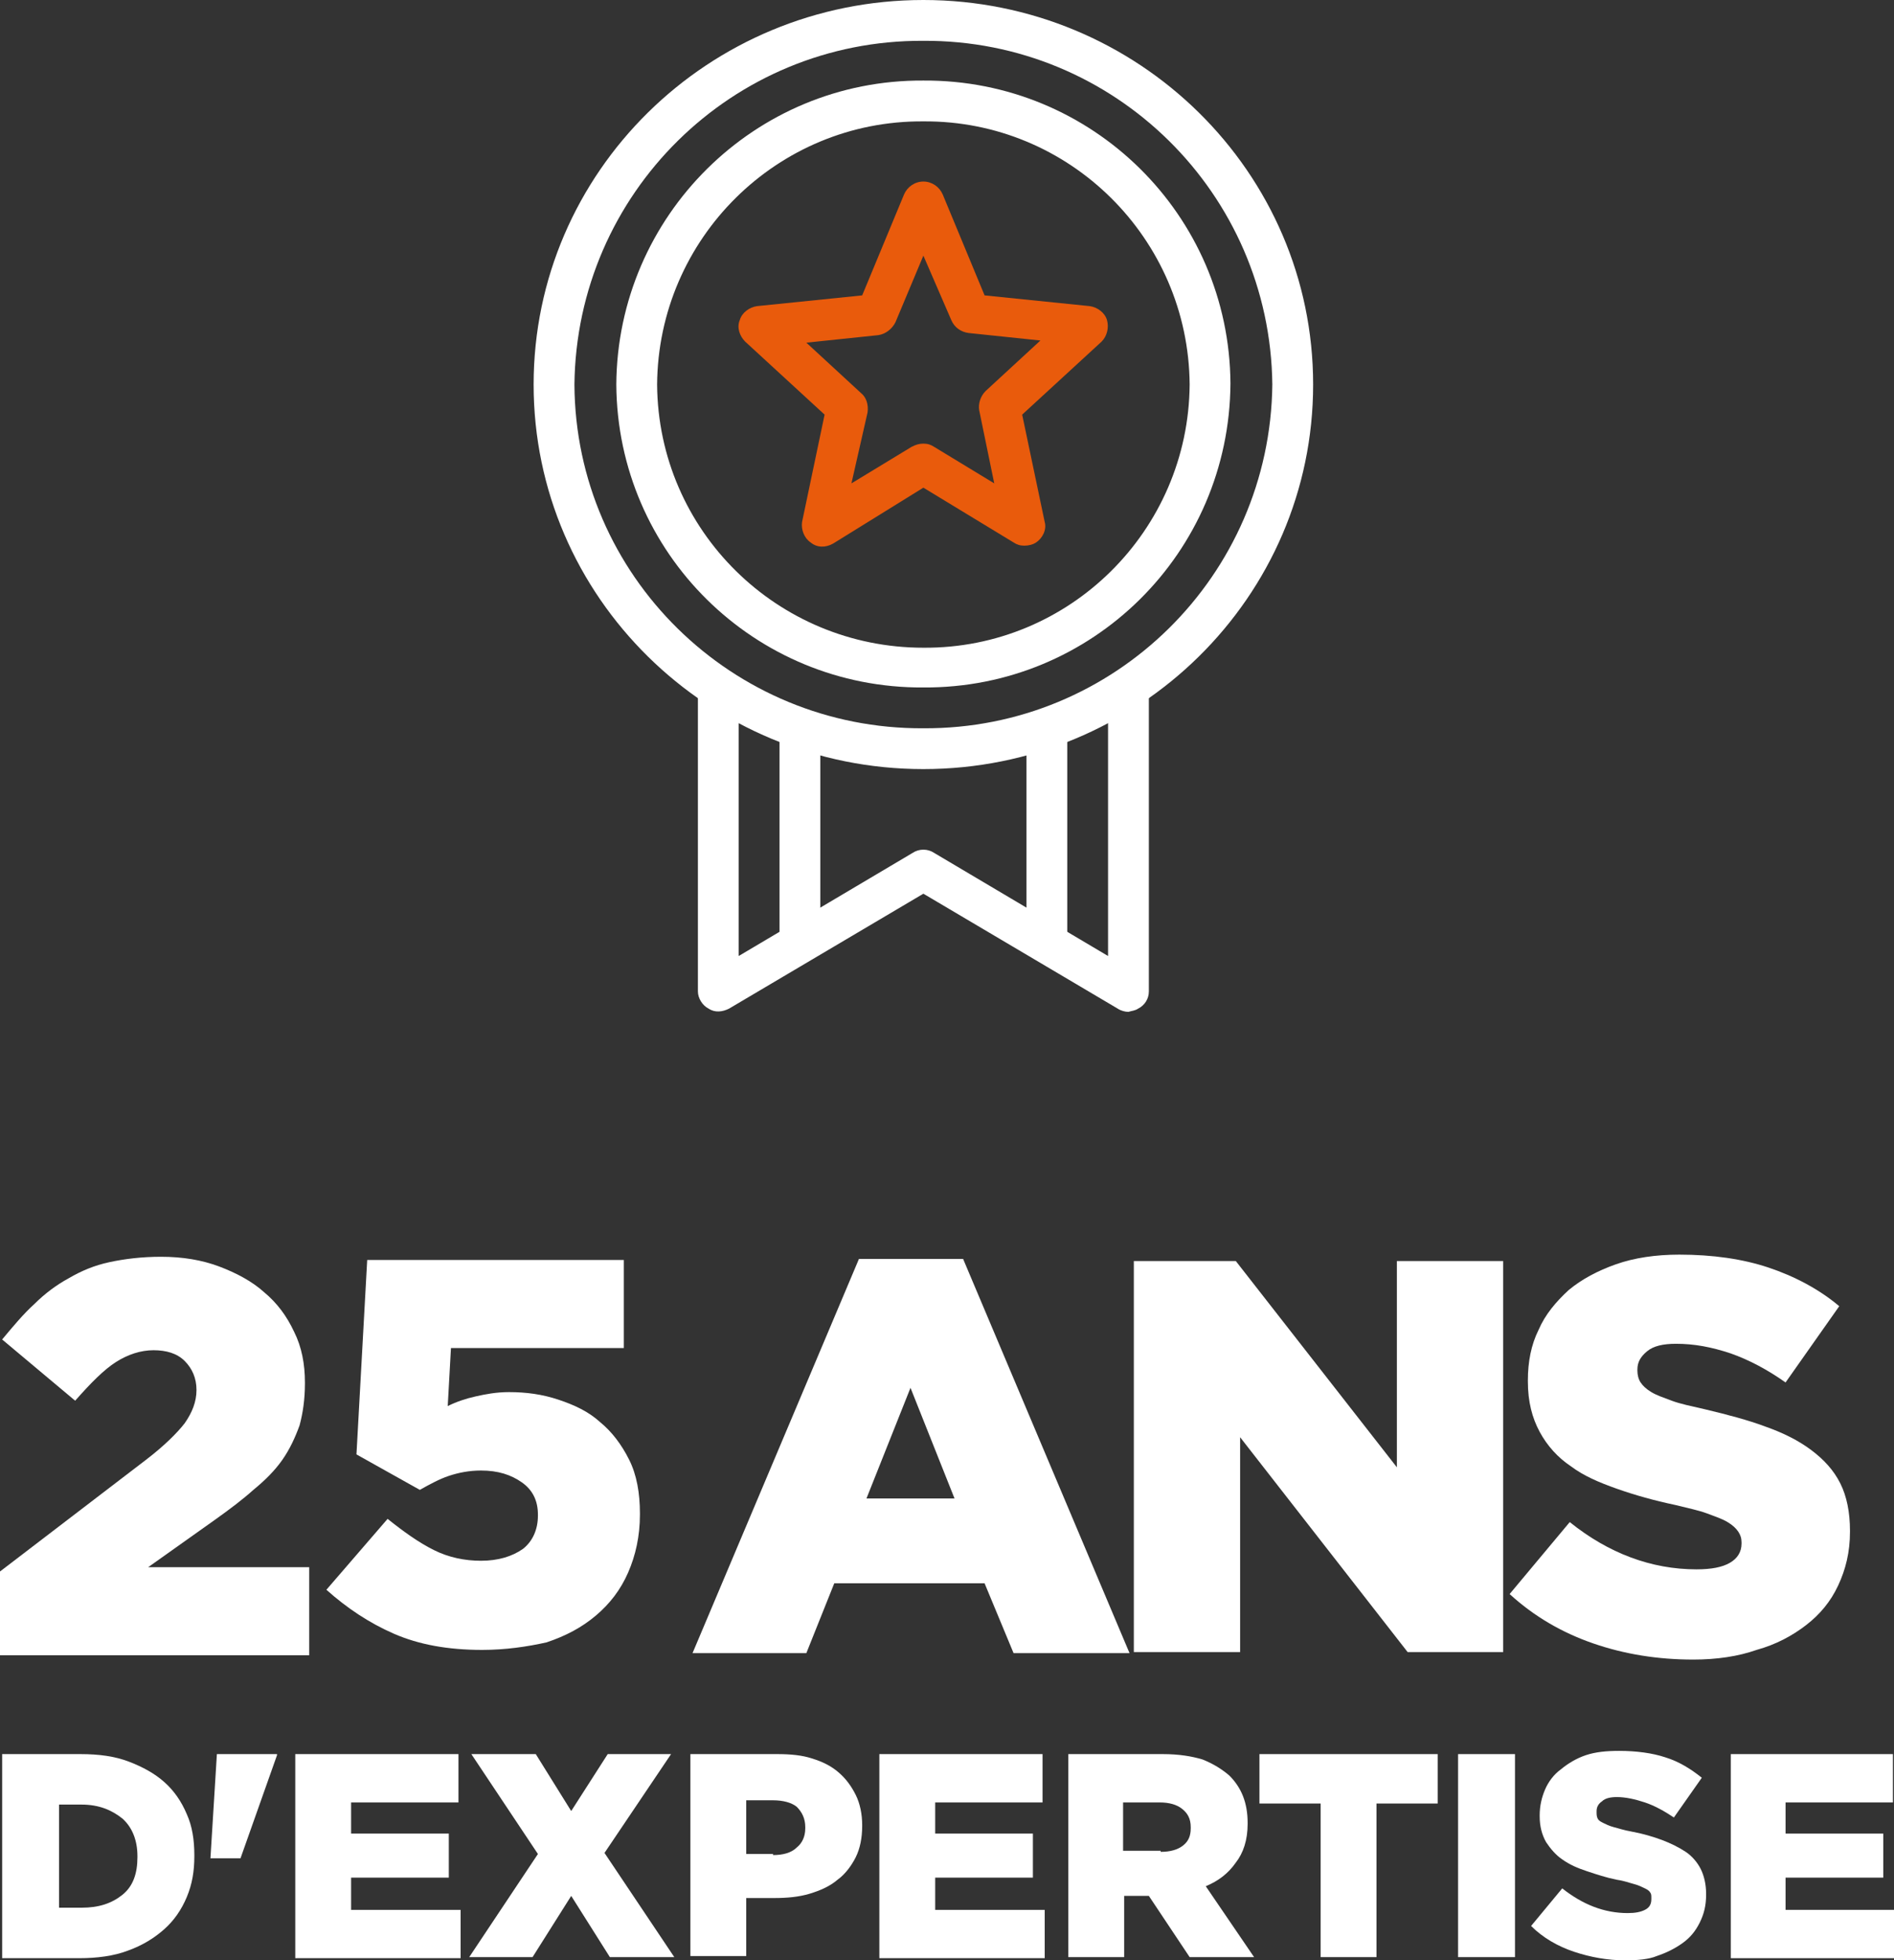
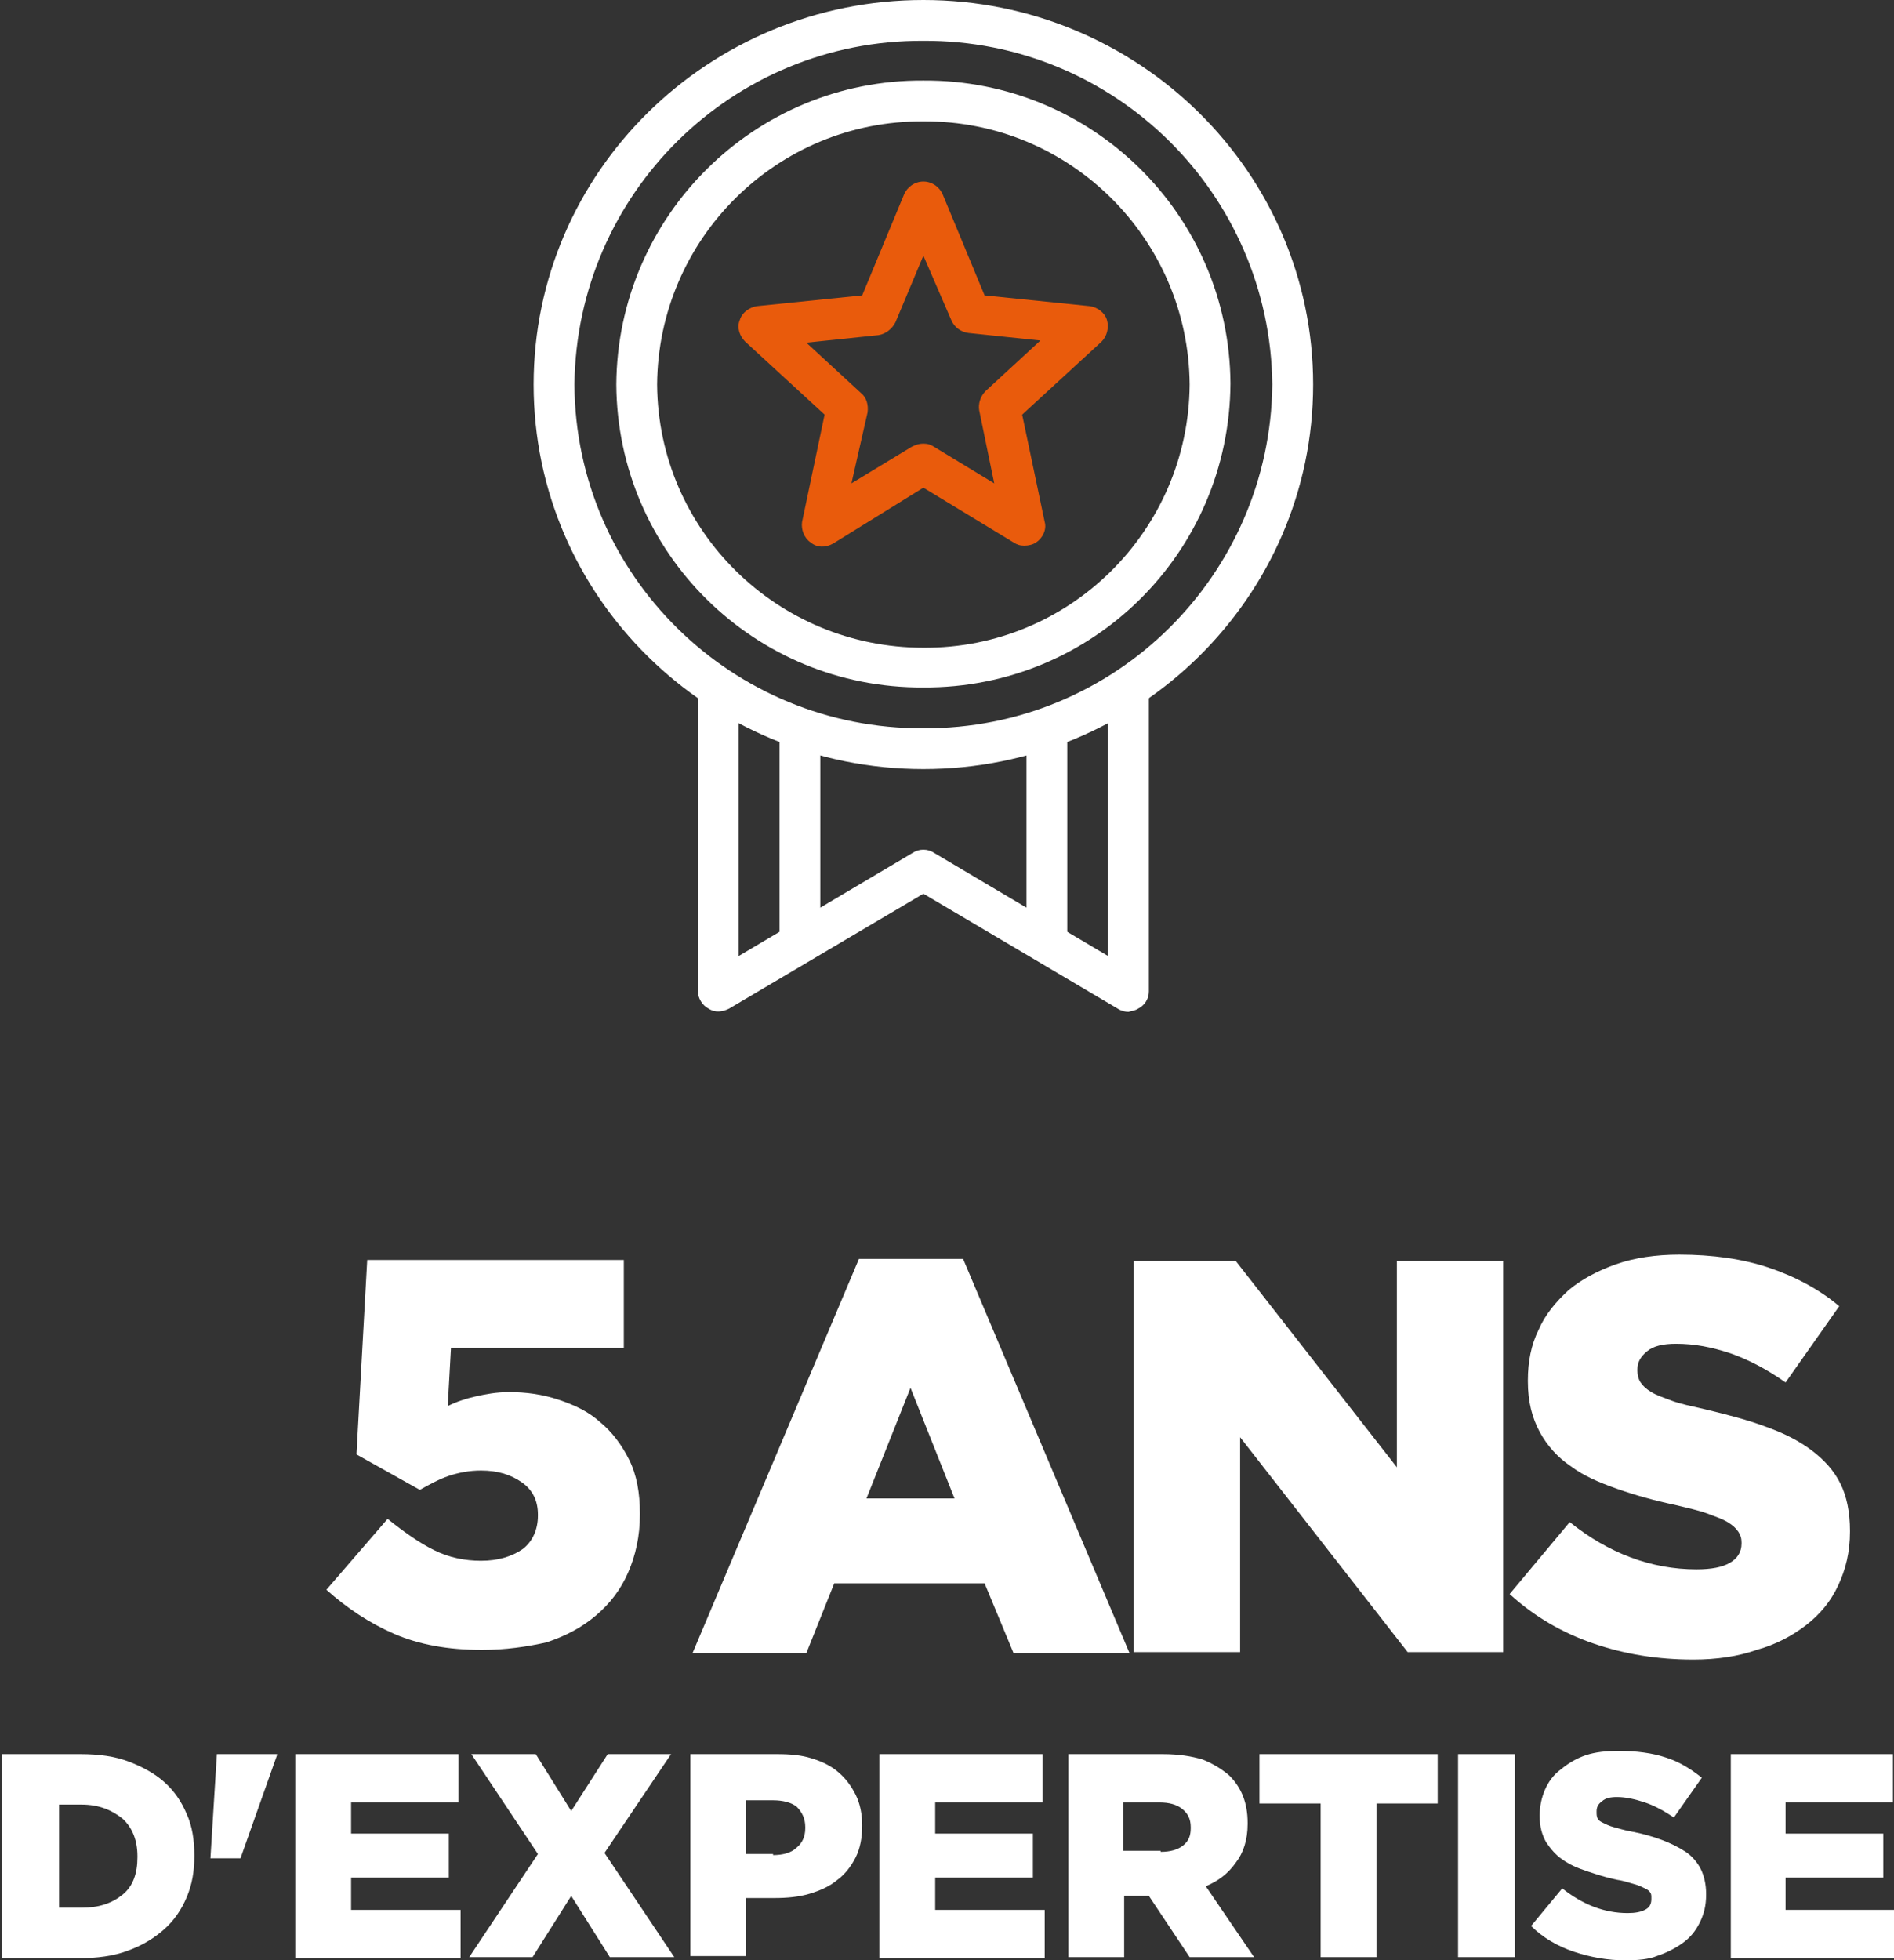
<svg xmlns="http://www.w3.org/2000/svg" version="1.1" id="Calque_1" x="0px" y="0px" viewBox="0 0 176.4 182.5" enable-background="new 0 0 176.4 182.5" xml:space="preserve">
  <rect x="0" y="0" width="176.4" height="182.5" fill="#333333" stroke="none" />
-   <path fill="#FFFFFF" d="M0,146.3l13.6-10.4c1.7-1.3,2.9-2.5,3.6-3.4c0.7-1,1.1-2,1.1-3.1c0-1.1-0.4-2-1.1-2.7c-0.7-0.7-1.7-1-2.9-1  c-1.2,0-2.4,0.4-3.5,1.1c-1.1,0.7-2.3,1.9-3.8,3.6l-6.8-5.7c1-1.2,2-2.4,3-3.3c1-1,2.1-1.8,3.2-2.4c1.2-0.7,2.4-1.2,3.8-1.5  c1.4-0.3,3-0.5,4.8-0.5c2,0,3.8,0.3,5.4,0.9c1.6,0.6,3.1,1.4,4.2,2.4c1.2,1,2.1,2.2,2.8,3.7c0.7,1.4,1,3,1,4.7v0.1  c0,1.5-0.2,2.8-0.5,3.9c-0.4,1.1-0.9,2.2-1.6,3.2c-0.7,1-1.6,1.9-2.7,2.8c-1,0.9-2.2,1.8-3.6,2.8l-6.2,4.4h15v8.2H0V146.3z" />
  <path fill="#FFFFFF" d="M44.9,153.6c-3.2,0-5.9-0.5-8.2-1.5c-2.3-1-4.4-2.4-6.3-4.1l5.7-6.6c1.5,1.2,2.9,2.2,4.3,2.9  c1.4,0.7,2.9,1,4.4,1c1.6,0,2.9-0.4,3.9-1.1c0.9-0.7,1.4-1.8,1.4-3.1v-0.1c0-1.3-0.5-2.3-1.5-3c-1-0.7-2.2-1.1-3.8-1.1  c-1.1,0-2.1,0.2-3,0.5c-0.9,0.3-1.8,0.8-2.7,1.3l-5.9-3.3l1-18.1h23.9v8.2H42l-0.3,5.4c0.8-0.4,1.7-0.7,2.6-0.9  c0.9-0.2,1.9-0.4,3.1-0.4c1.6,0,3.1,0.2,4.6,0.7s2.8,1.1,3.9,2.1c1.1,0.9,2,2.1,2.7,3.5c0.7,1.4,1,3.1,1,5v0.1c0,2-0.4,3.8-1.1,5.4  c-0.7,1.6-1.7,2.9-3,4c-1.3,1.1-2.8,1.9-4.6,2.5C49.1,153.3,47.1,153.6,44.9,153.6z" />
  <path fill="#FFFFFF" d="M80,117.2h9.7l15.5,36.7H94.4l-2.7-6.5h-14l-2.6,6.5H64.5L80,117.2z M88.9,139.5l-4.1-10.3l-4.1,10.3H88.9z" />
  <path fill="#FFFFFF" d="M105.7,117.4h9.4l15,19.2v-19.2h9.9v36.4h-8.9l-15.6-20v20h-9.9V117.4z" />
  <path fill="#FFFFFF" d="M157.7,154.5c-3.3,0-6.4-0.5-9.3-1.5c-2.9-1-5.5-2.5-7.8-4.6l5.6-6.7c3.6,2.9,7.6,4.4,11.8,4.4  c1.4,0,2.4-0.2,3.1-0.6c0.7-0.4,1.1-1,1.1-1.8v-0.1c0-0.4-0.1-0.7-0.3-1c-0.2-0.3-0.5-0.6-1-0.9c-0.5-0.3-1.1-0.5-1.9-0.8  c-0.8-0.3-1.8-0.5-3-0.8c-1.9-0.4-3.7-0.9-5.4-1.5s-3.1-1.2-4.3-2.1c-1.2-0.8-2.2-1.9-2.9-3.2c-0.7-1.3-1.1-2.8-1.1-4.7v-0.1  c0-1.7,0.3-3.3,1-4.7c0.6-1.4,1.6-2.6,2.8-3.7c1.2-1,2.7-1.8,4.4-2.4c1.7-0.6,3.7-0.9,5.9-0.9c3.1,0,5.9,0.4,8.3,1.2  c2.4,0.8,4.7,2,6.6,3.6l-5,7.1c-1.7-1.2-3.4-2.1-5.1-2.7c-1.8-0.6-3.4-0.9-5.1-0.9c-1.2,0-2.1,0.2-2.7,0.7c-0.6,0.5-0.9,1-0.9,1.7  v0.1c0,0.4,0.1,0.8,0.3,1.1c0.2,0.3,0.5,0.6,1,0.9c0.5,0.3,1.1,0.5,1.9,0.8c0.8,0.3,1.8,0.5,3.1,0.8c2.1,0.5,4,1,5.6,1.6  c1.7,0.6,3.1,1.3,4.3,2.2c1.2,0.9,2.1,1.9,2.7,3.1c0.6,1.2,0.9,2.7,0.9,4.4v0.1c0,1.9-0.4,3.5-1.1,5c-0.7,1.5-1.7,2.7-3,3.7  c-1.3,1-2.8,1.8-4.6,2.3C161.9,154.2,159.9,154.5,157.7,154.5z" />
  <path fill="#FFFFFF" d="M0.2,163.3h7.3c1.7,0,3.2,0.2,4.5,0.7c1.3,0.5,2.4,1.1,3.3,1.9c0.9,0.8,1.6,1.8,2.1,3  c0.5,1.1,0.7,2.4,0.7,3.8v0.1c0,1.4-0.2,2.6-0.7,3.8c-0.5,1.2-1.2,2.2-2.1,3c-0.9,0.8-2,1.5-3.4,2c-1.3,0.5-2.9,0.7-4.5,0.7H0.2  V163.3z M7.6,177.6c1.6,0,2.8-0.4,3.8-1.2c1-0.8,1.4-2,1.4-3.5v-0.1c0-1.5-0.5-2.7-1.4-3.5c-1-0.8-2.2-1.3-3.8-1.3H5.5v9.6H7.6z" />
  <path fill="#FFFFFF" d="M20.2,163.3h5.6v0.1l-3.4,9.6h-2.8L20.2,163.3z" />
  <path fill="#FFFFFF" d="M27.5,163.3h15.2v4.5h-10v2.9h9.1v4.1h-9.1v3h10.2v4.5H27.5V163.3z" />
  <path fill="#FFFFFF" d="M50.1,172.6l-6.2-9.3h6l3.3,5.3l3.4-5.3h5.9l-6.2,9.2l6.5,9.7h-6l-3.6-5.7l-3.6,5.7h-5.9L50.1,172.6z" />
  <path fill="#FFFFFF" d="M64.3,163.3h8.1c1.2,0,2.3,0.1,3.2,0.4c1,0.3,1.8,0.7,2.5,1.3c0.7,0.6,1.2,1.3,1.6,2.1  c0.4,0.8,0.6,1.8,0.6,2.8v0.1c0,1.1-0.2,2.1-0.6,2.9c-0.4,0.8-1,1.6-1.7,2.1c-0.7,0.6-1.6,1-2.6,1.3s-2.1,0.4-3.3,0.4h-2.6v5.4h-5.2  V163.3z M72,172.7c0.9,0,1.7-0.2,2.2-0.7c0.5-0.4,0.8-1,0.8-1.8v-0.1c0-0.8-0.3-1.4-0.8-1.9c-0.5-0.4-1.3-0.6-2.2-0.6h-2.5v5H72z" />
  <path fill="#FFFFFF" d="M81.9,163.3h15.2v4.5h-10v2.9h9.1v4.1h-9.1v3h10.2v4.5H81.9V163.3z" />
  <path fill="#FFFFFF" d="M99.4,163.3h8.9c1.5,0,2.7,0.2,3.7,0.5c1,0.4,1.8,0.9,2.5,1.5c1.1,1.1,1.7,2.5,1.7,4.4v0.1  c0,1.5-0.4,2.7-1.1,3.6c-0.7,1-1.6,1.7-2.8,2.2l4.5,6.6h-6l-3.8-5.7h-0.1h-2.2v5.7h-5.2V163.3z M108.1,172.4c0.9,0,1.6-0.2,2.1-0.6  c0.5-0.4,0.7-0.9,0.7-1.6v-0.1c0-0.8-0.3-1.3-0.8-1.7s-1.2-0.6-2.1-0.6h-3.4v4.5H108.1z" />
  <path fill="#FFFFFF" d="M123,167.9h-5.7v-4.6h16.6v4.6h-5.7v14.3H123V167.9z" />
  <path fill="#FFFFFF" d="M135.8,163.3h5.3v18.9h-5.3V163.3z" />
  <path fill="#FFFFFF" d="M151.4,182.5c-1.7,0-3.3-0.3-4.8-0.8s-2.9-1.3-4-2.4l2.9-3.5c1.9,1.5,3.9,2.3,6.1,2.3c0.7,0,1.2-0.1,1.6-0.3  s0.6-0.5,0.6-1v-0.1c0-0.2,0-0.4-0.1-0.5c-0.1-0.2-0.3-0.3-0.5-0.4c-0.2-0.1-0.6-0.3-1-0.4c-0.4-0.1-0.9-0.3-1.6-0.4  c-1-0.2-1.9-0.5-2.8-0.8s-1.6-0.6-2.3-1.1c-0.6-0.4-1.1-1-1.5-1.6c-0.4-0.7-0.6-1.5-0.6-2.4V169c0-0.9,0.2-1.7,0.5-2.4  c0.3-0.7,0.8-1.4,1.5-1.9c0.6-0.5,1.4-1,2.3-1.3c0.9-0.3,1.9-0.4,3.1-0.4c1.6,0,3.1,0.2,4.3,0.6c1.3,0.4,2.4,1.1,3.4,1.9l-2.6,3.7  c-0.9-0.6-1.8-1.1-2.7-1.4c-0.9-0.3-1.8-0.5-2.6-0.5c-0.6,0-1.1,0.1-1.4,0.4c-0.3,0.2-0.5,0.5-0.5,0.9v0.1c0,0.2,0,0.4,0.1,0.6  c0.1,0.2,0.3,0.3,0.5,0.4c0.2,0.1,0.6,0.3,1,0.4c0.4,0.1,1,0.3,1.6,0.4c1.1,0.2,2.1,0.5,2.9,0.8s1.6,0.7,2.2,1.1  c0.6,0.4,1.1,1,1.4,1.6s0.5,1.4,0.5,2.3v0.1c0,1-0.2,1.8-0.6,2.6s-0.9,1.4-1.6,1.9c-0.7,0.5-1.5,0.9-2.4,1.2  C153.6,182.4,152.5,182.5,151.4,182.5z" />
  <path fill="#FFFFFF" d="M161.1,163.3h15.2v4.5h-10v2.9h9.1v4.1h-9.1v3h10.2v4.5h-15.3V163.3z" />
  <path id="Tracé_6561" fill="#FFFFFF" d="M86,71.6c-20,0-36.3-16-36.3-35.8S66,0,86,0s36.3,16,36.3,35.8S106,71.6,86,71.6 M86,3.8  C68.2,3.7,53.7,18,53.5,35.8c0.1,17.8,14.7,32.1,32.5,32c17.8,0.1,32.3-14.2,32.5-32C118.3,18,103.8,3.7,86,3.8" />
  <path id="Tracé_6562" fill="#FFFFFF" d="M105.1,94.2c-0.3,0-0.7-0.1-1-0.3L86,83.2L67.9,93.9c-0.6,0.3-1.3,0.4-1.9,0  c-0.6-0.3-1-1-1-1.6V64h3.8v25L85,79.4c0.6-0.4,1.4-0.4,2,0l16.2,9.6V64h3.8v28.3c0,0.7-0.4,1.3-1,1.6  C105.7,94.1,105.4,94.1,105.1,94.2" />
  <path id="Tracé_6563" fill="#FFFFFF" d="M86,64c-15.7,0.1-28.5-12.5-28.6-28.2C57.5,20.1,70.3,7.4,86,7.5  c15.7-0.1,28.5,12.5,28.6,28.2C114.5,51.5,101.7,64.1,86,64 M86,11.3c-13.6-0.1-24.7,10.9-24.8,24.5C61.3,49.4,72.4,60.3,86,60.3  c13.6,0.1,24.7-10.9,24.8-24.5C110.7,22.2,99.6,11.2,86,11.3" />
  <path id="Tracé_6564" fill="#E95B0C" d="M95.4,50.8c-0.4,0-0.7-0.1-1-0.3L86,45.4l-8.4,5.2c-0.7,0.4-1.5,0.4-2.1-0.1  c-0.6-0.4-0.9-1.2-0.8-1.9l2.1-10l-7.4-6.8c-0.5-0.5-0.8-1.3-0.5-2c0.2-0.7,0.9-1.2,1.6-1.3l9.8-1l3.9-9.4c0.3-0.7,1-1.2,1.8-1.2  c0.8,0,1.5,0.5,1.8,1.2l3.9,9.4l9.8,1c0.7,0.1,1.4,0.6,1.6,1.3c0.2,0.7,0,1.5-0.5,2l-7.4,6.8l2.1,10c0.2,0.7-0.2,1.5-0.8,1.9  C96.2,50.7,95.8,50.8,95.4,50.8 M86,41.3c0.4,0,0.7,0.1,1,0.3l5.6,3.4l-1.4-6.8c-0.1-0.6,0.1-1.3,0.6-1.8l5.1-4.7l-6.7-0.7  c-0.7-0.1-1.3-0.5-1.6-1.2L86,23.8L83.4,30c-0.3,0.6-0.9,1.1-1.6,1.2l-6.7,0.7l5.1,4.7c0.5,0.4,0.7,1.1,0.6,1.8L79.3,45l5.6-3.4  C85.3,41.4,85.6,41.3,86,41.3" />
  <path id="Tracé_6566" fill="#FFFFFF" d="M76.4,87.8h-3.8v-20h3.8V87.8z" />
  <path id="Tracé_6567" fill="#FFFFFF" d="M99.4,87.8h-3.8v-20h3.8V87.8z" />
</svg>